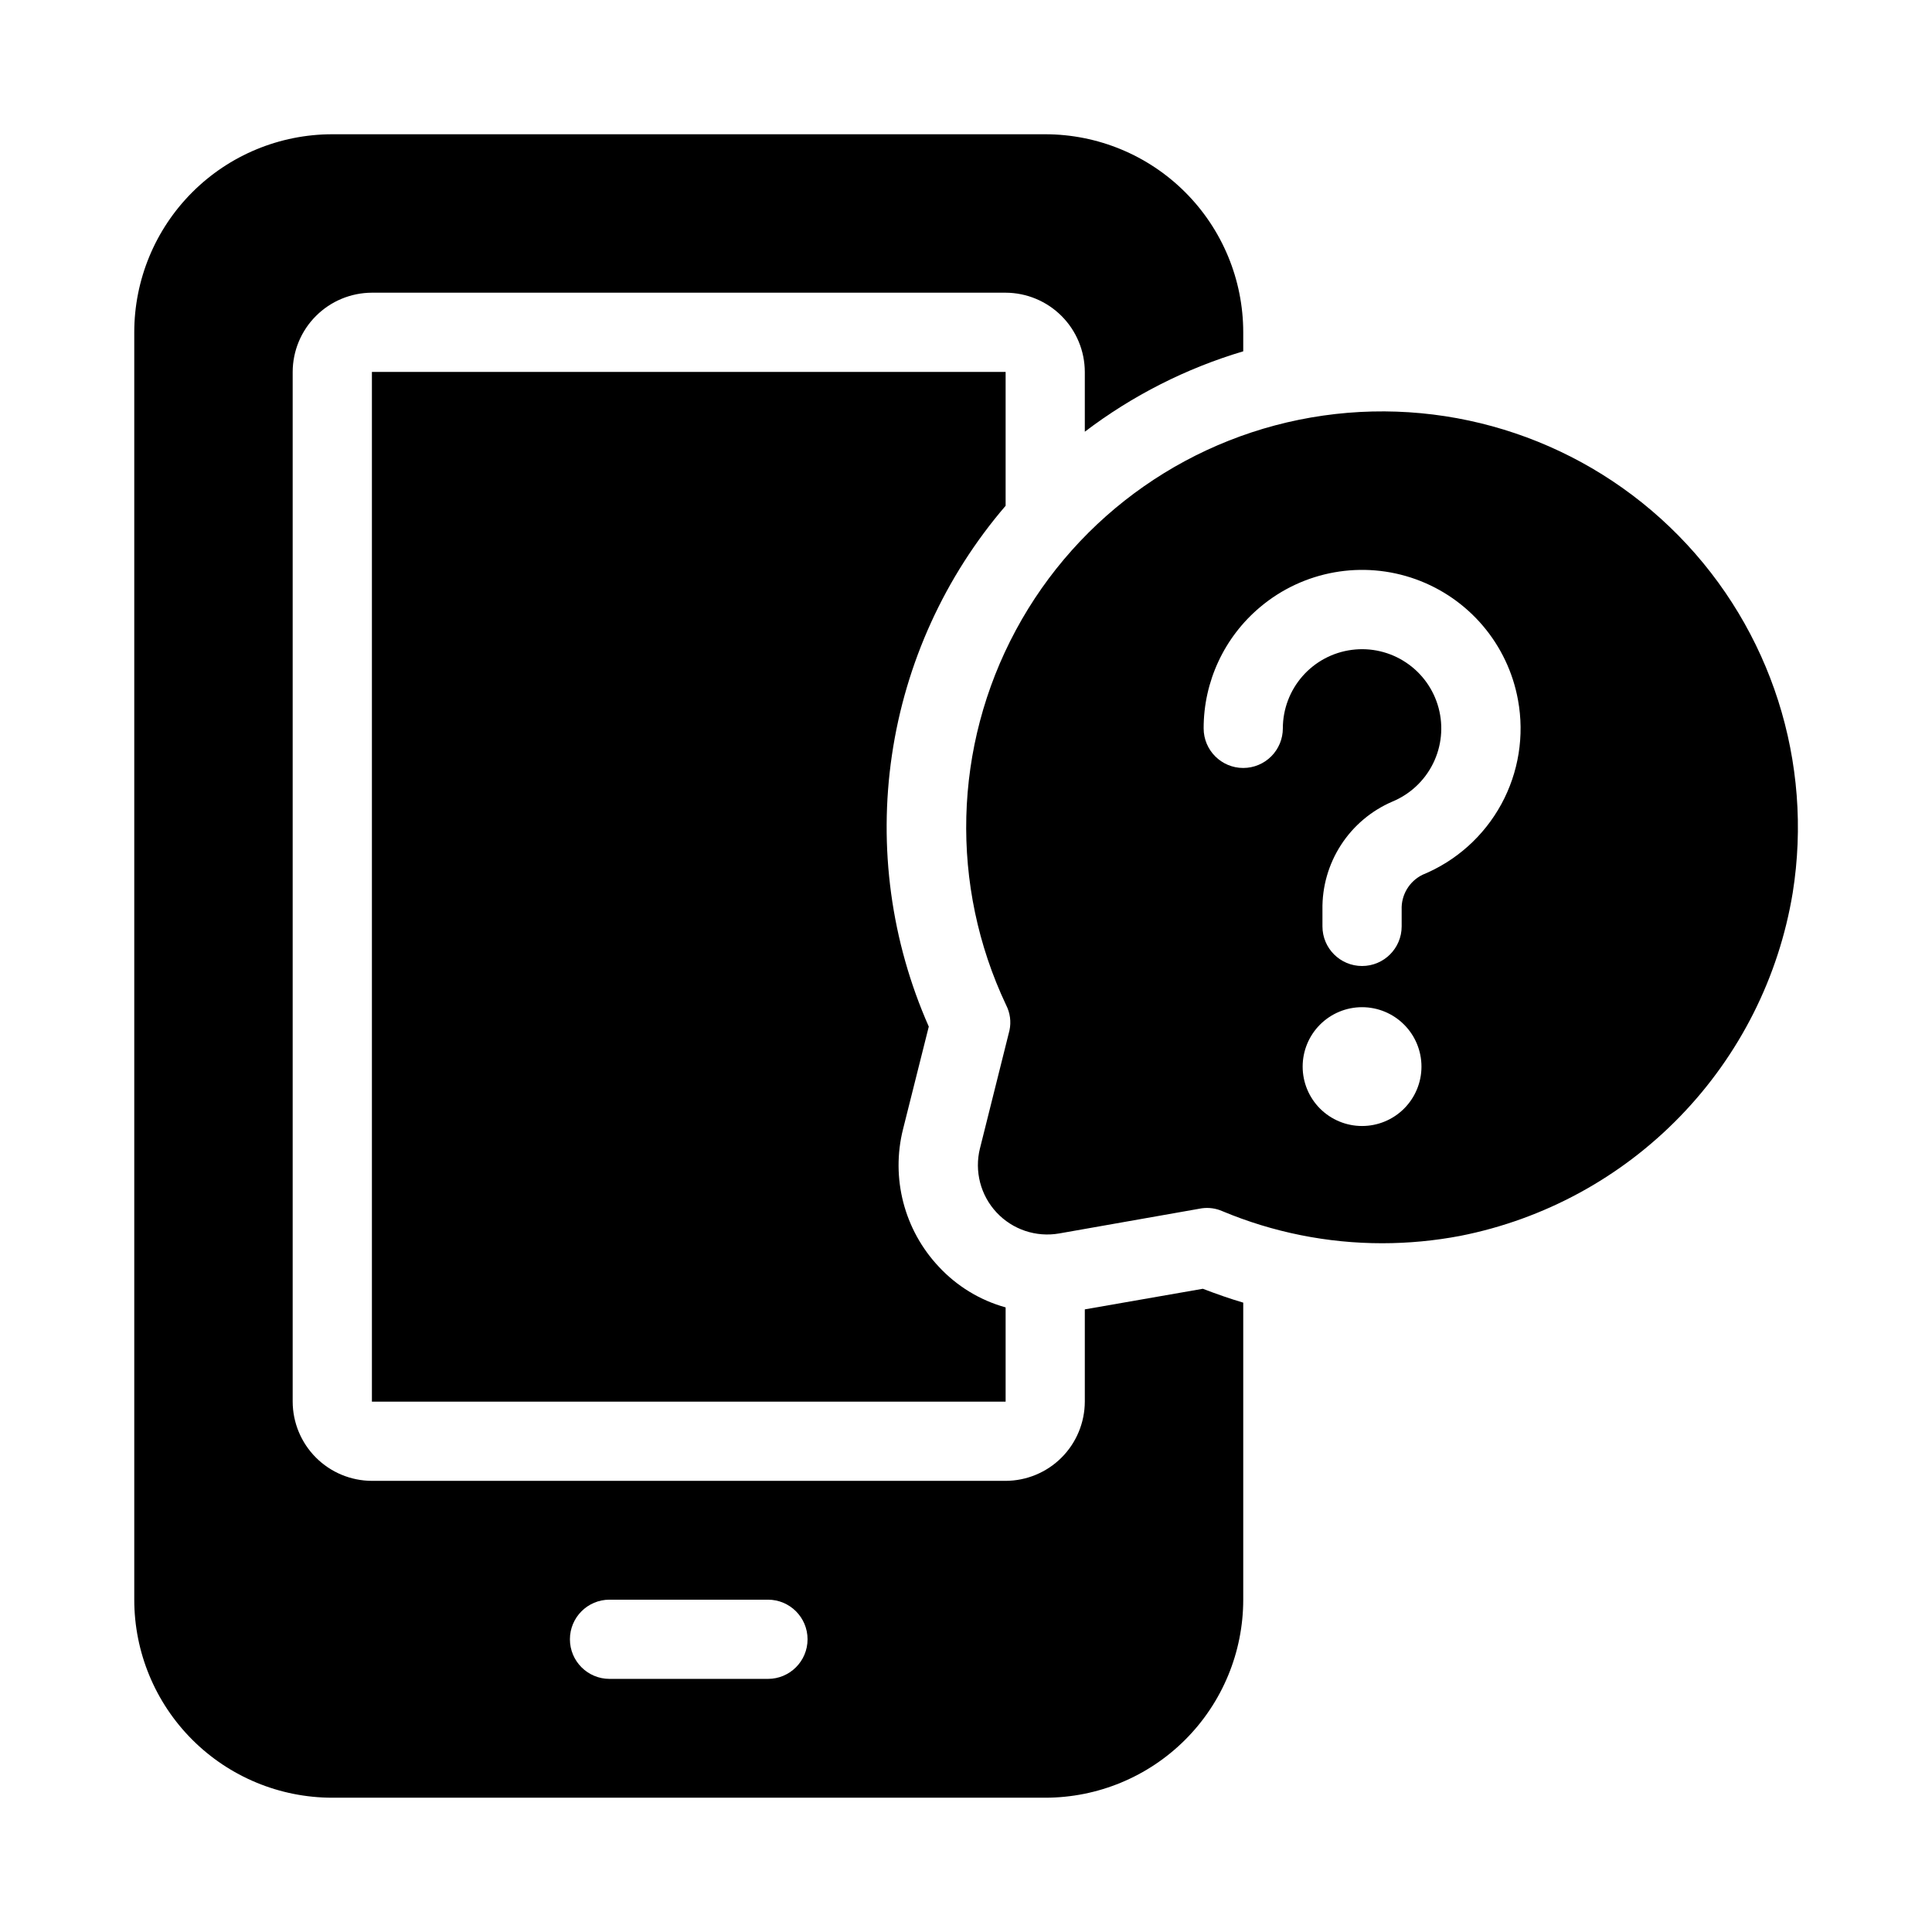
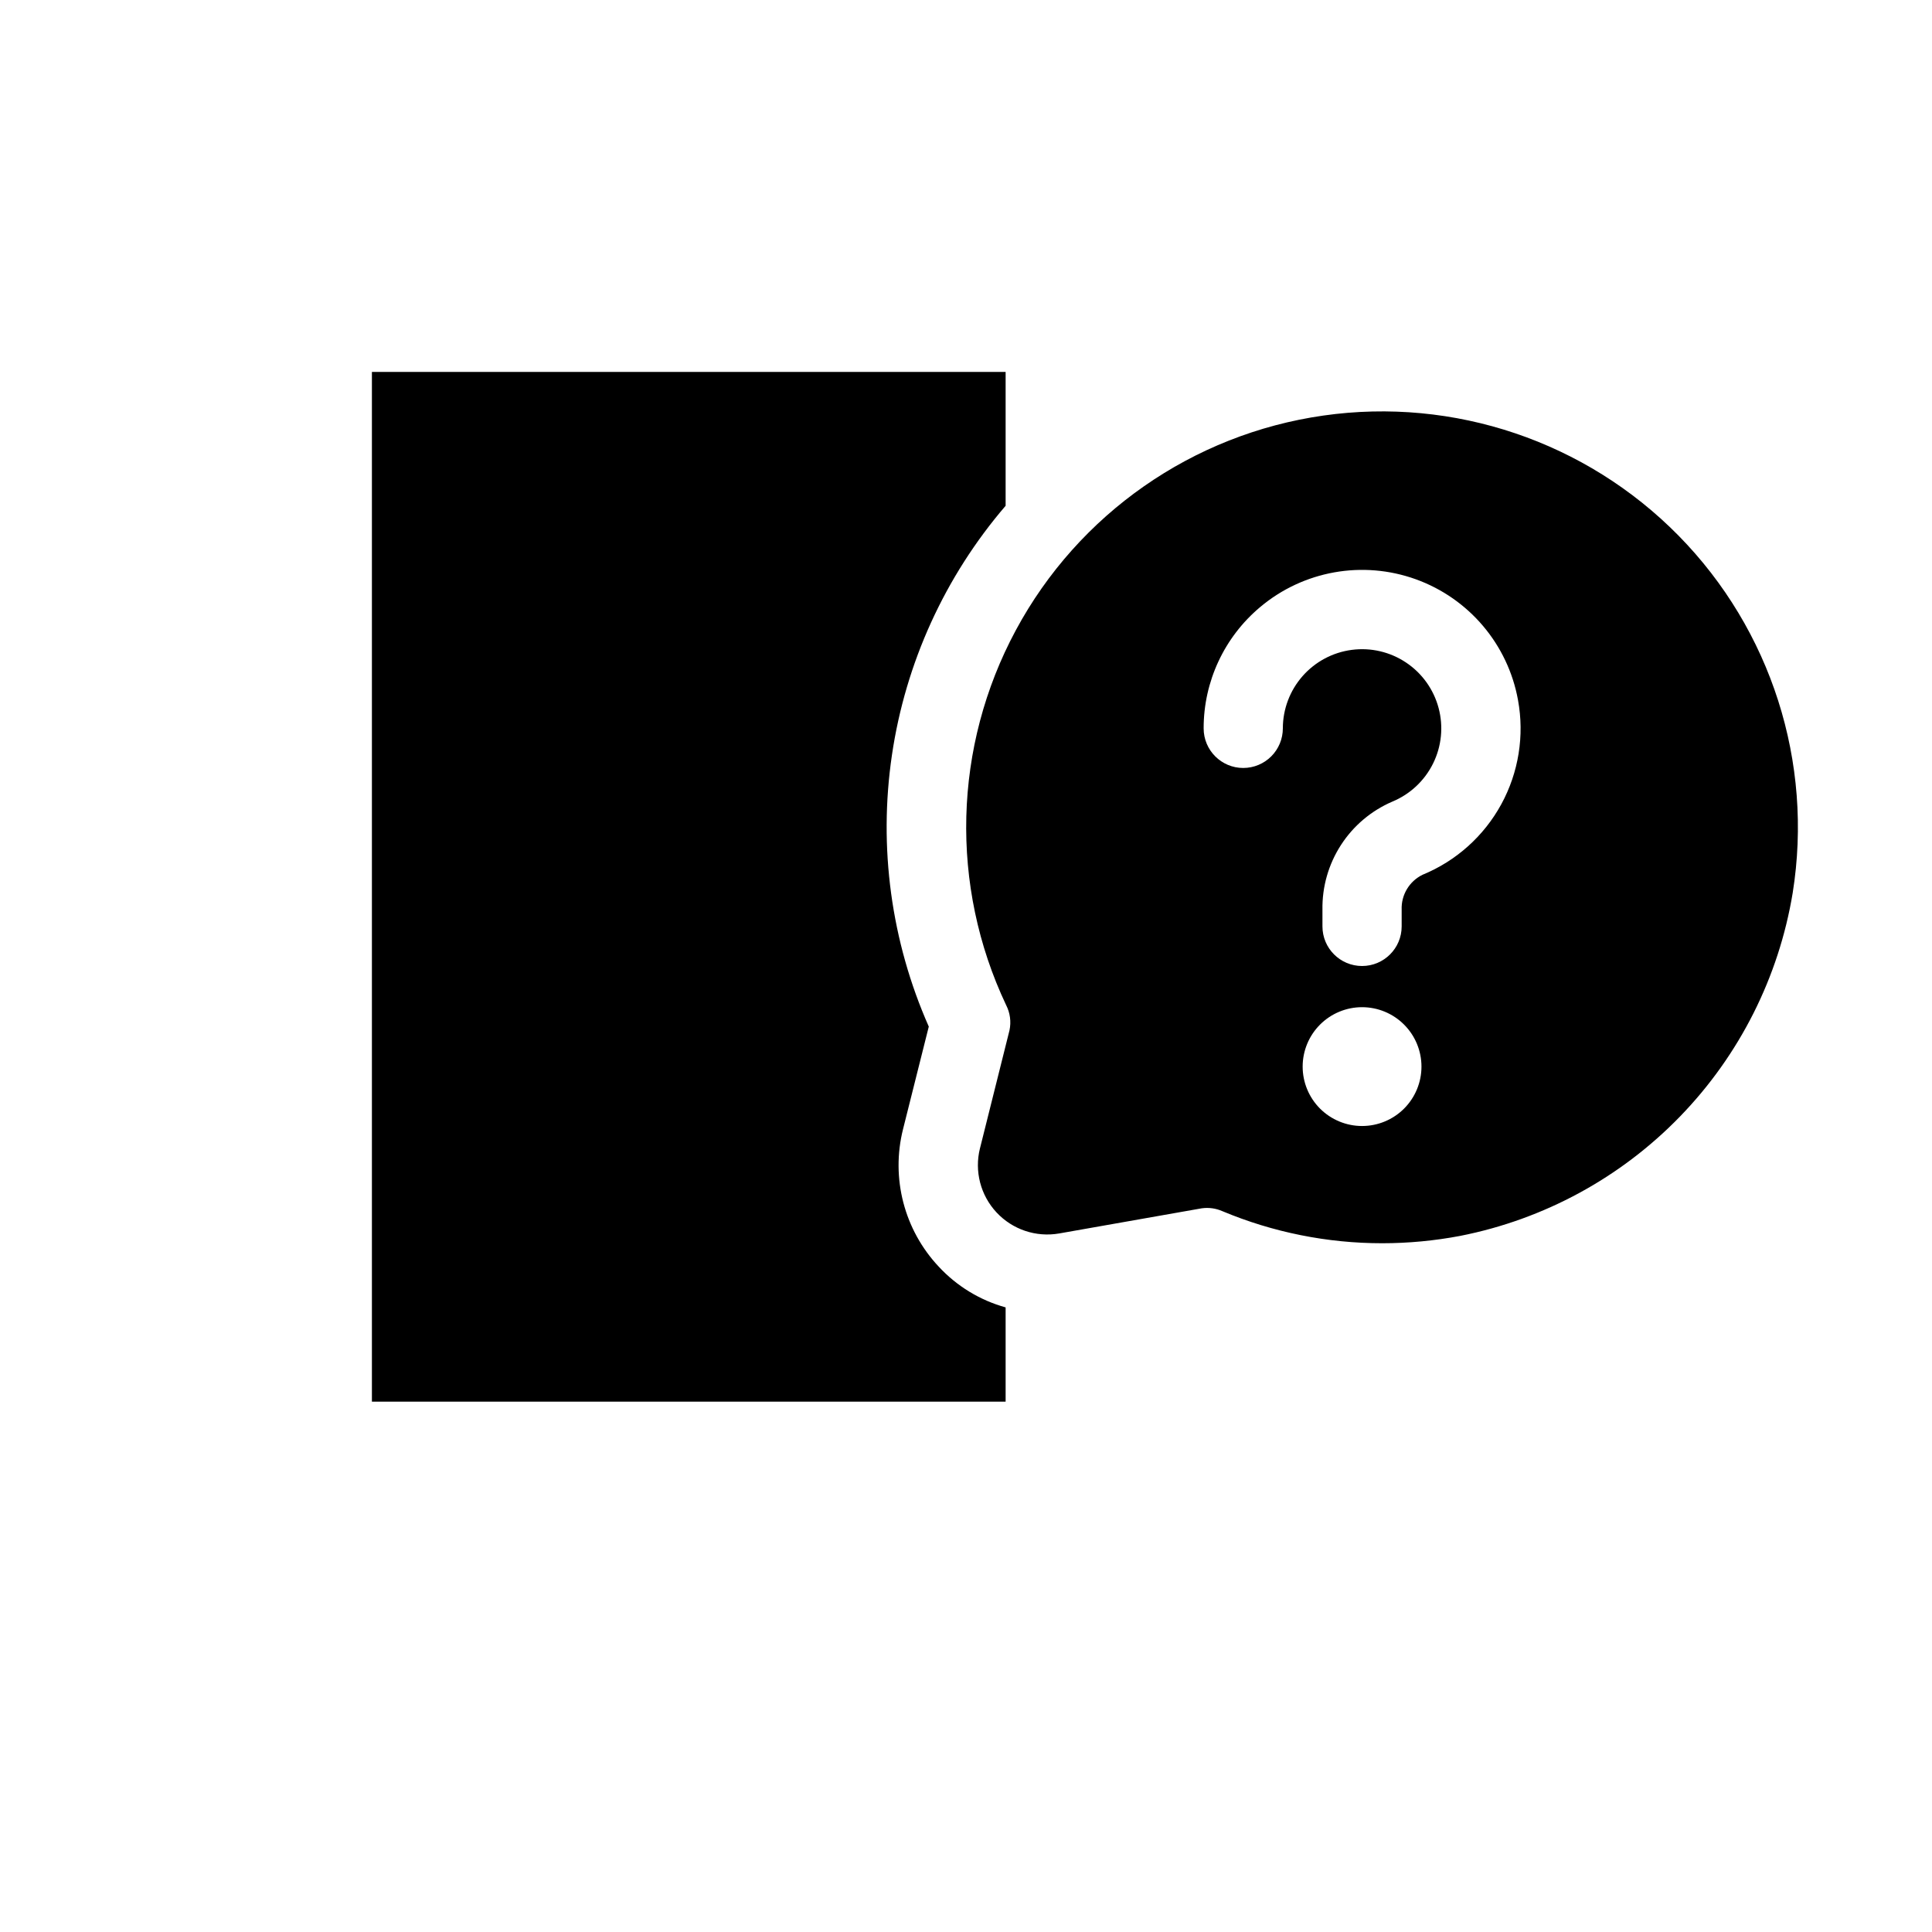
<svg xmlns="http://www.w3.org/2000/svg" fill="#000000" width="800px" height="800px" version="1.1" viewBox="144 144 512 512">
  <g>
-     <path d="m473.47 237.1v-5.039c0-13.918-5.531-27.27-15.371-37.109-9.844-9.844-23.191-15.371-37.109-15.371h-188.93c-13.918 0-27.27 5.527-37.109 15.371-9.844 9.84-15.371 23.191-15.371 37.109v335.87c0 13.922 5.527 27.27 15.371 37.109 9.84 9.844 23.191 15.371 37.109 15.371h188.93c13.918 0 27.266-5.527 37.109-15.371 9.84-9.84 15.371-23.188 15.371-37.109v-78.719c-3.57-1.051-7.137-2.309-10.707-3.672l-31.277 5.457v24.453c-0.02 5.562-2.234 10.895-6.168 14.828-3.934 3.934-9.262 6.148-14.824 6.164h-167.94c-5.562-0.016-10.895-2.231-14.824-6.164-3.934-3.934-6.152-9.266-6.168-14.828v-272.89c0.016-5.562 2.234-10.895 6.168-14.824 3.93-3.934 9.262-6.152 14.824-6.168h167.94c5.562 0.016 10.891 2.234 14.824 6.168 3.934 3.93 6.148 9.262 6.168 14.824v15.848c12.594-9.574 26.816-16.793 41.984-21.305zm-167.94 330.83h41.984c5.797 0 10.496 4.699 10.496 10.496 0 5.797-4.699 10.496-10.496 10.496h-41.984c-5.797 0-10.496-4.699-10.496-10.496 0-5.797 4.699-10.496 10.496-10.496z" />
    <path d="m410.5 278.04v-35.477h-167.94v272.89h167.94v-24.98c-6.801-1.887-12.945-5.633-17.738-10.809-9.145-9.742-12.703-23.465-9.449-36.422l6.824-27.184c-9.984-22.582-13.371-47.531-9.766-71.957 3.602-24.426 14.047-47.332 30.129-66.066z" />
    <path d="m530.99 471.52c22.195-4.379 42.523-15.426 58.266-31.672 15.742-16.242 26.148-36.906 29.828-59.227 5.523-34.566-5.703-69.703-30.246-94.664-24.547-24.957-59.488-36.773-94.145-31.828-34.656 4.941-64.902 26.055-81.488 56.883s-17.543 67.703-2.57 99.348c1.055 2.059 1.371 4.418 0.891 6.684l-7.828 31.301h-0.004c-1.496 6.031 0.156 12.41 4.391 16.957s10.48 6.644 16.602 5.578l37.785-6.664h0.004c1.852-0.262 3.742 0 5.457 0.754 13.422 5.617 27.832 8.508 42.383 8.504 6.938-0.004 13.859-0.66 20.676-1.953zm-57.516-124c-5.797 0-10.496-4.699-10.496-10.496-0.016-12.414 5.481-24.191 14.996-32.16 11.457-9.625 27.172-12.422 41.246-7.348 14.074 5.078 24.387 17.262 27.062 31.98 1.738 9.453 0.172 19.215-4.434 27.652-4.606 8.434-11.969 15.027-20.863 18.676-3.516 1.723-5.688 5.356-5.531 9.27v4.41c0 5.797-4.699 10.496-10.496 10.496s-10.496-4.699-10.496-10.496v-4.41c-0.105-6.074 1.598-12.039 4.894-17.141 3.293-5.106 8.031-9.109 13.613-11.512 4.707-1.945 8.547-5.535 10.805-10.098 2.262-4.566 2.781-9.797 1.469-14.719s-4.371-9.199-8.605-12.031c-4.231-2.836-9.352-4.035-14.398-3.371-5.051 0.66-9.691 3.133-13.051 6.961-3.363 3.828-5.219 8.746-5.223 13.84 0 2.781-1.105 5.453-3.074 7.422-1.965 1.969-4.637 3.074-7.418 3.074zm15.742 79.141c0-4.176 1.66-8.184 4.609-11.133 2.953-2.953 6.961-4.613 11.133-4.613 4.176 0 8.184 1.66 11.133 4.613 2.953 2.949 4.613 6.957 4.613 11.133 0 4.176-1.66 8.18-4.613 11.133-2.949 2.949-6.957 4.609-11.133 4.609-4.172 0-8.18-1.66-11.133-4.609-2.949-2.953-4.609-6.957-4.609-11.133z" />
  </g>
</svg>